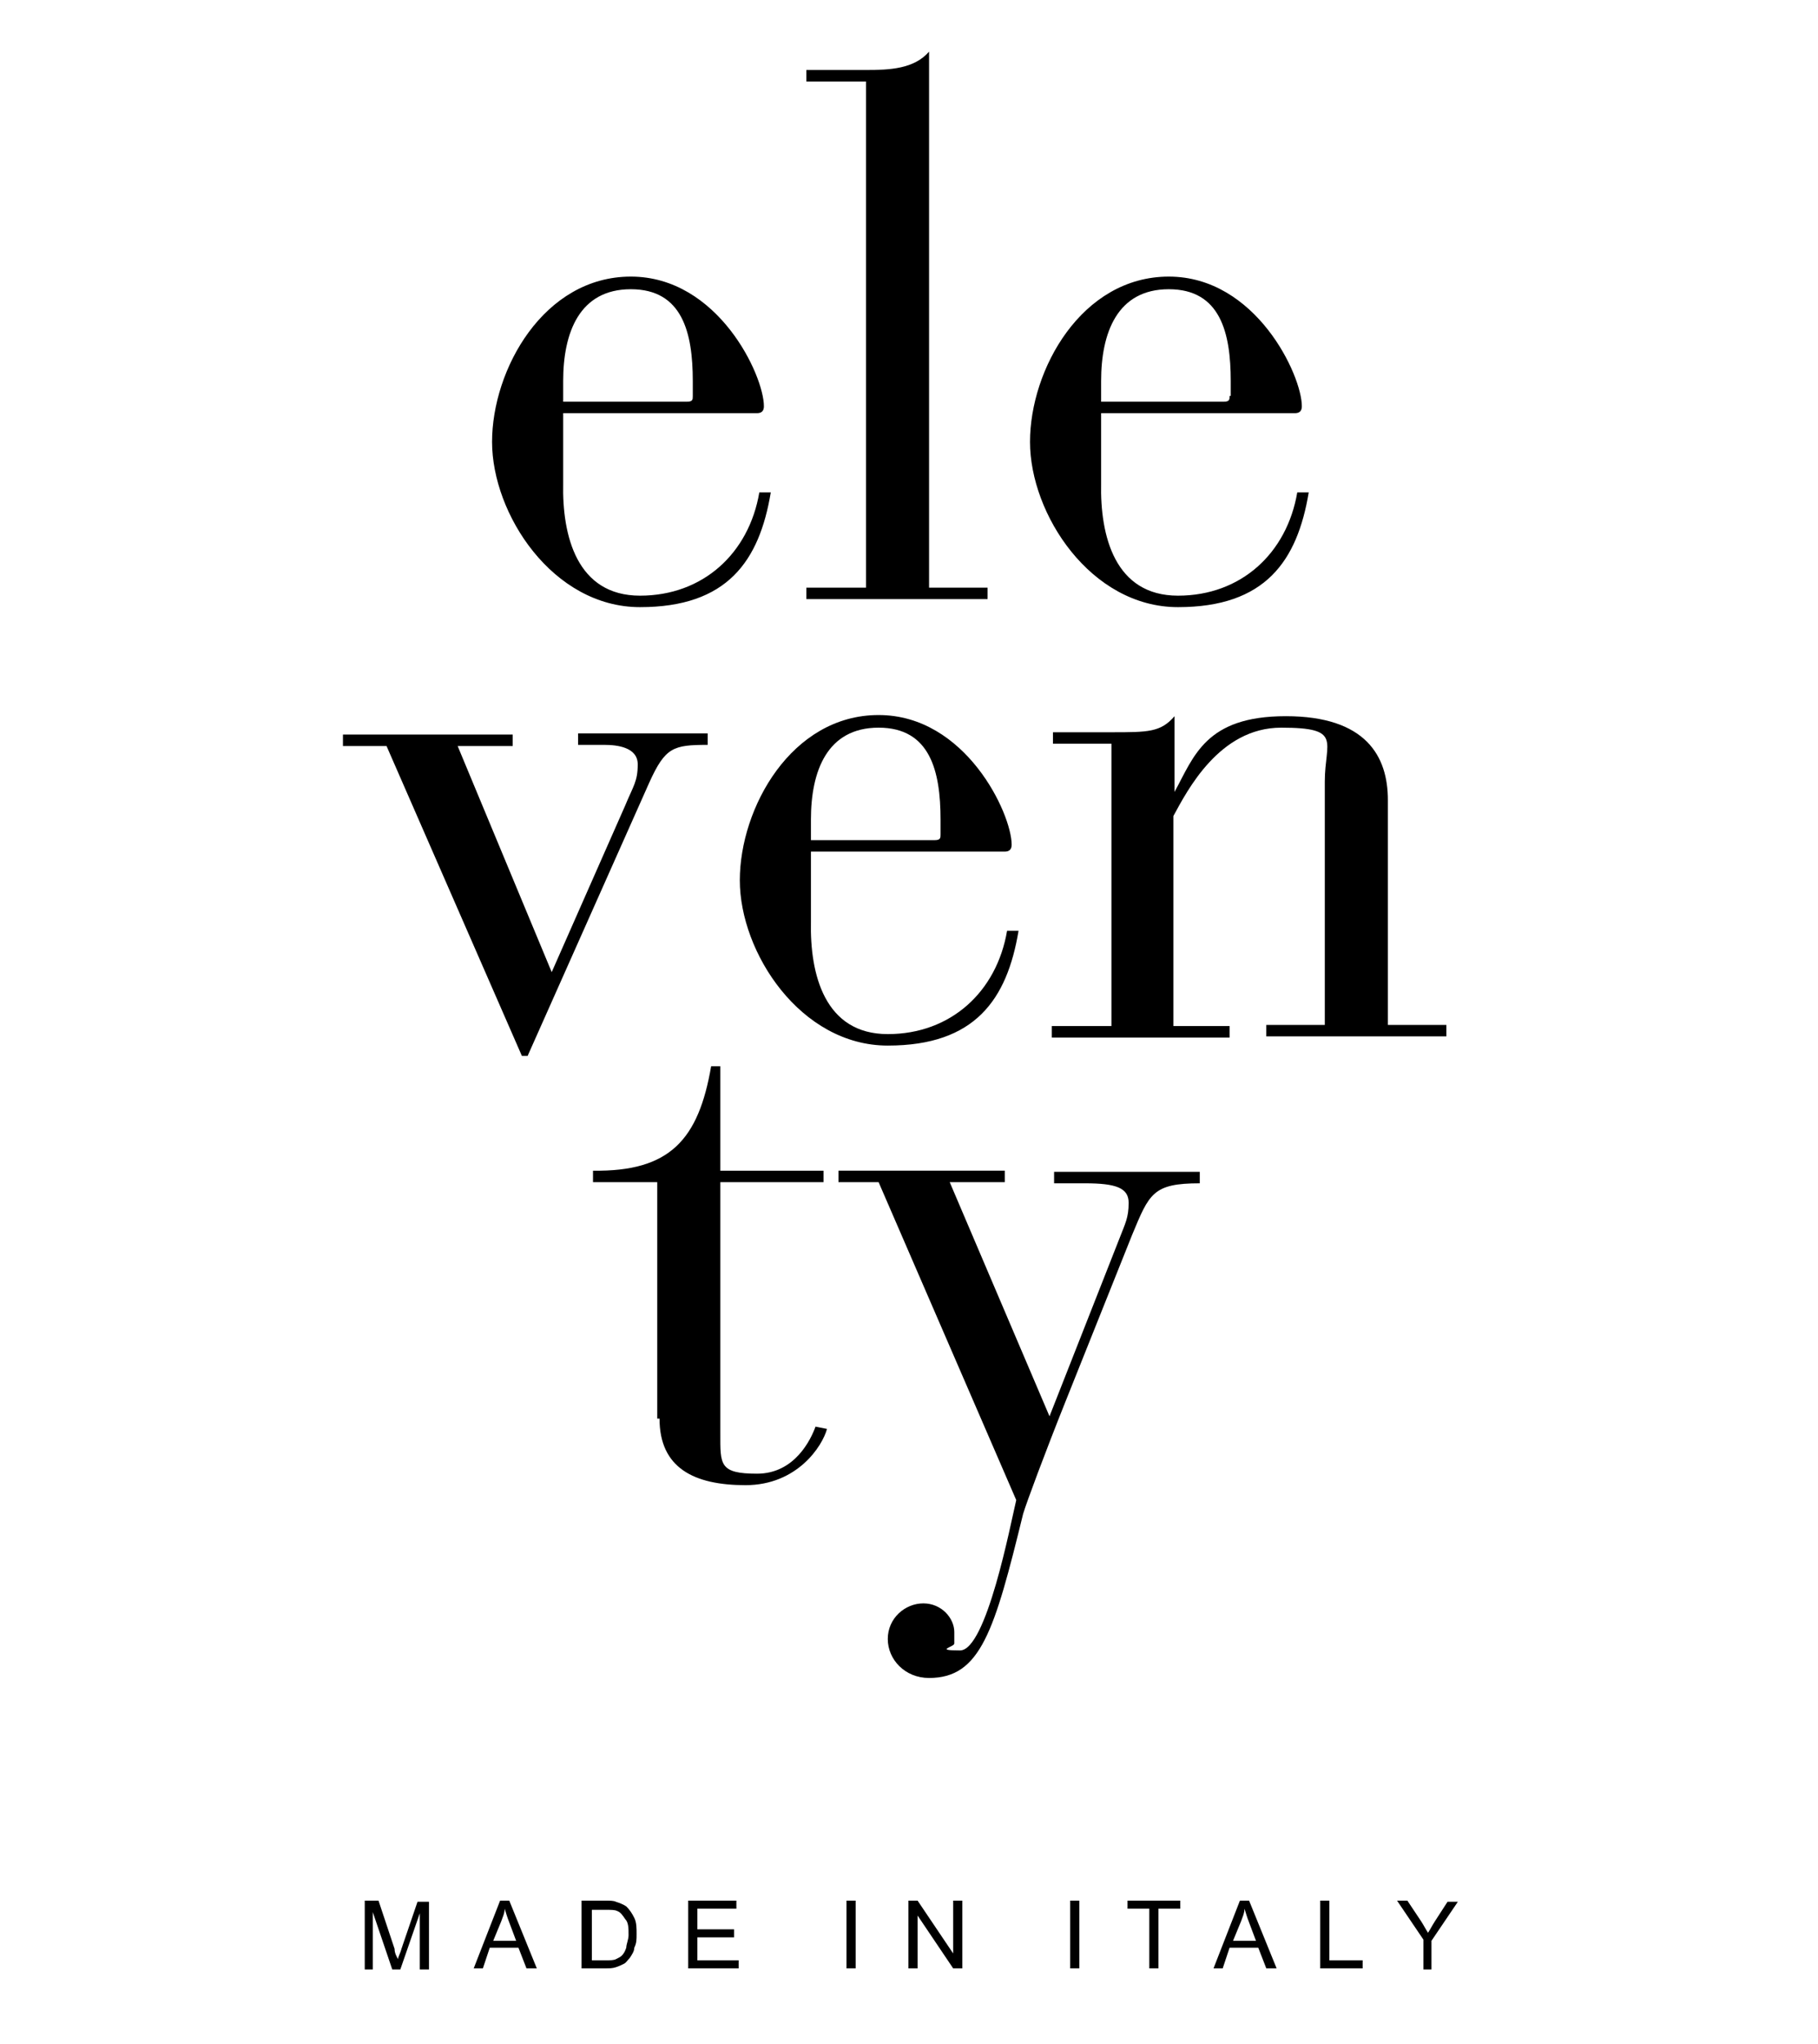
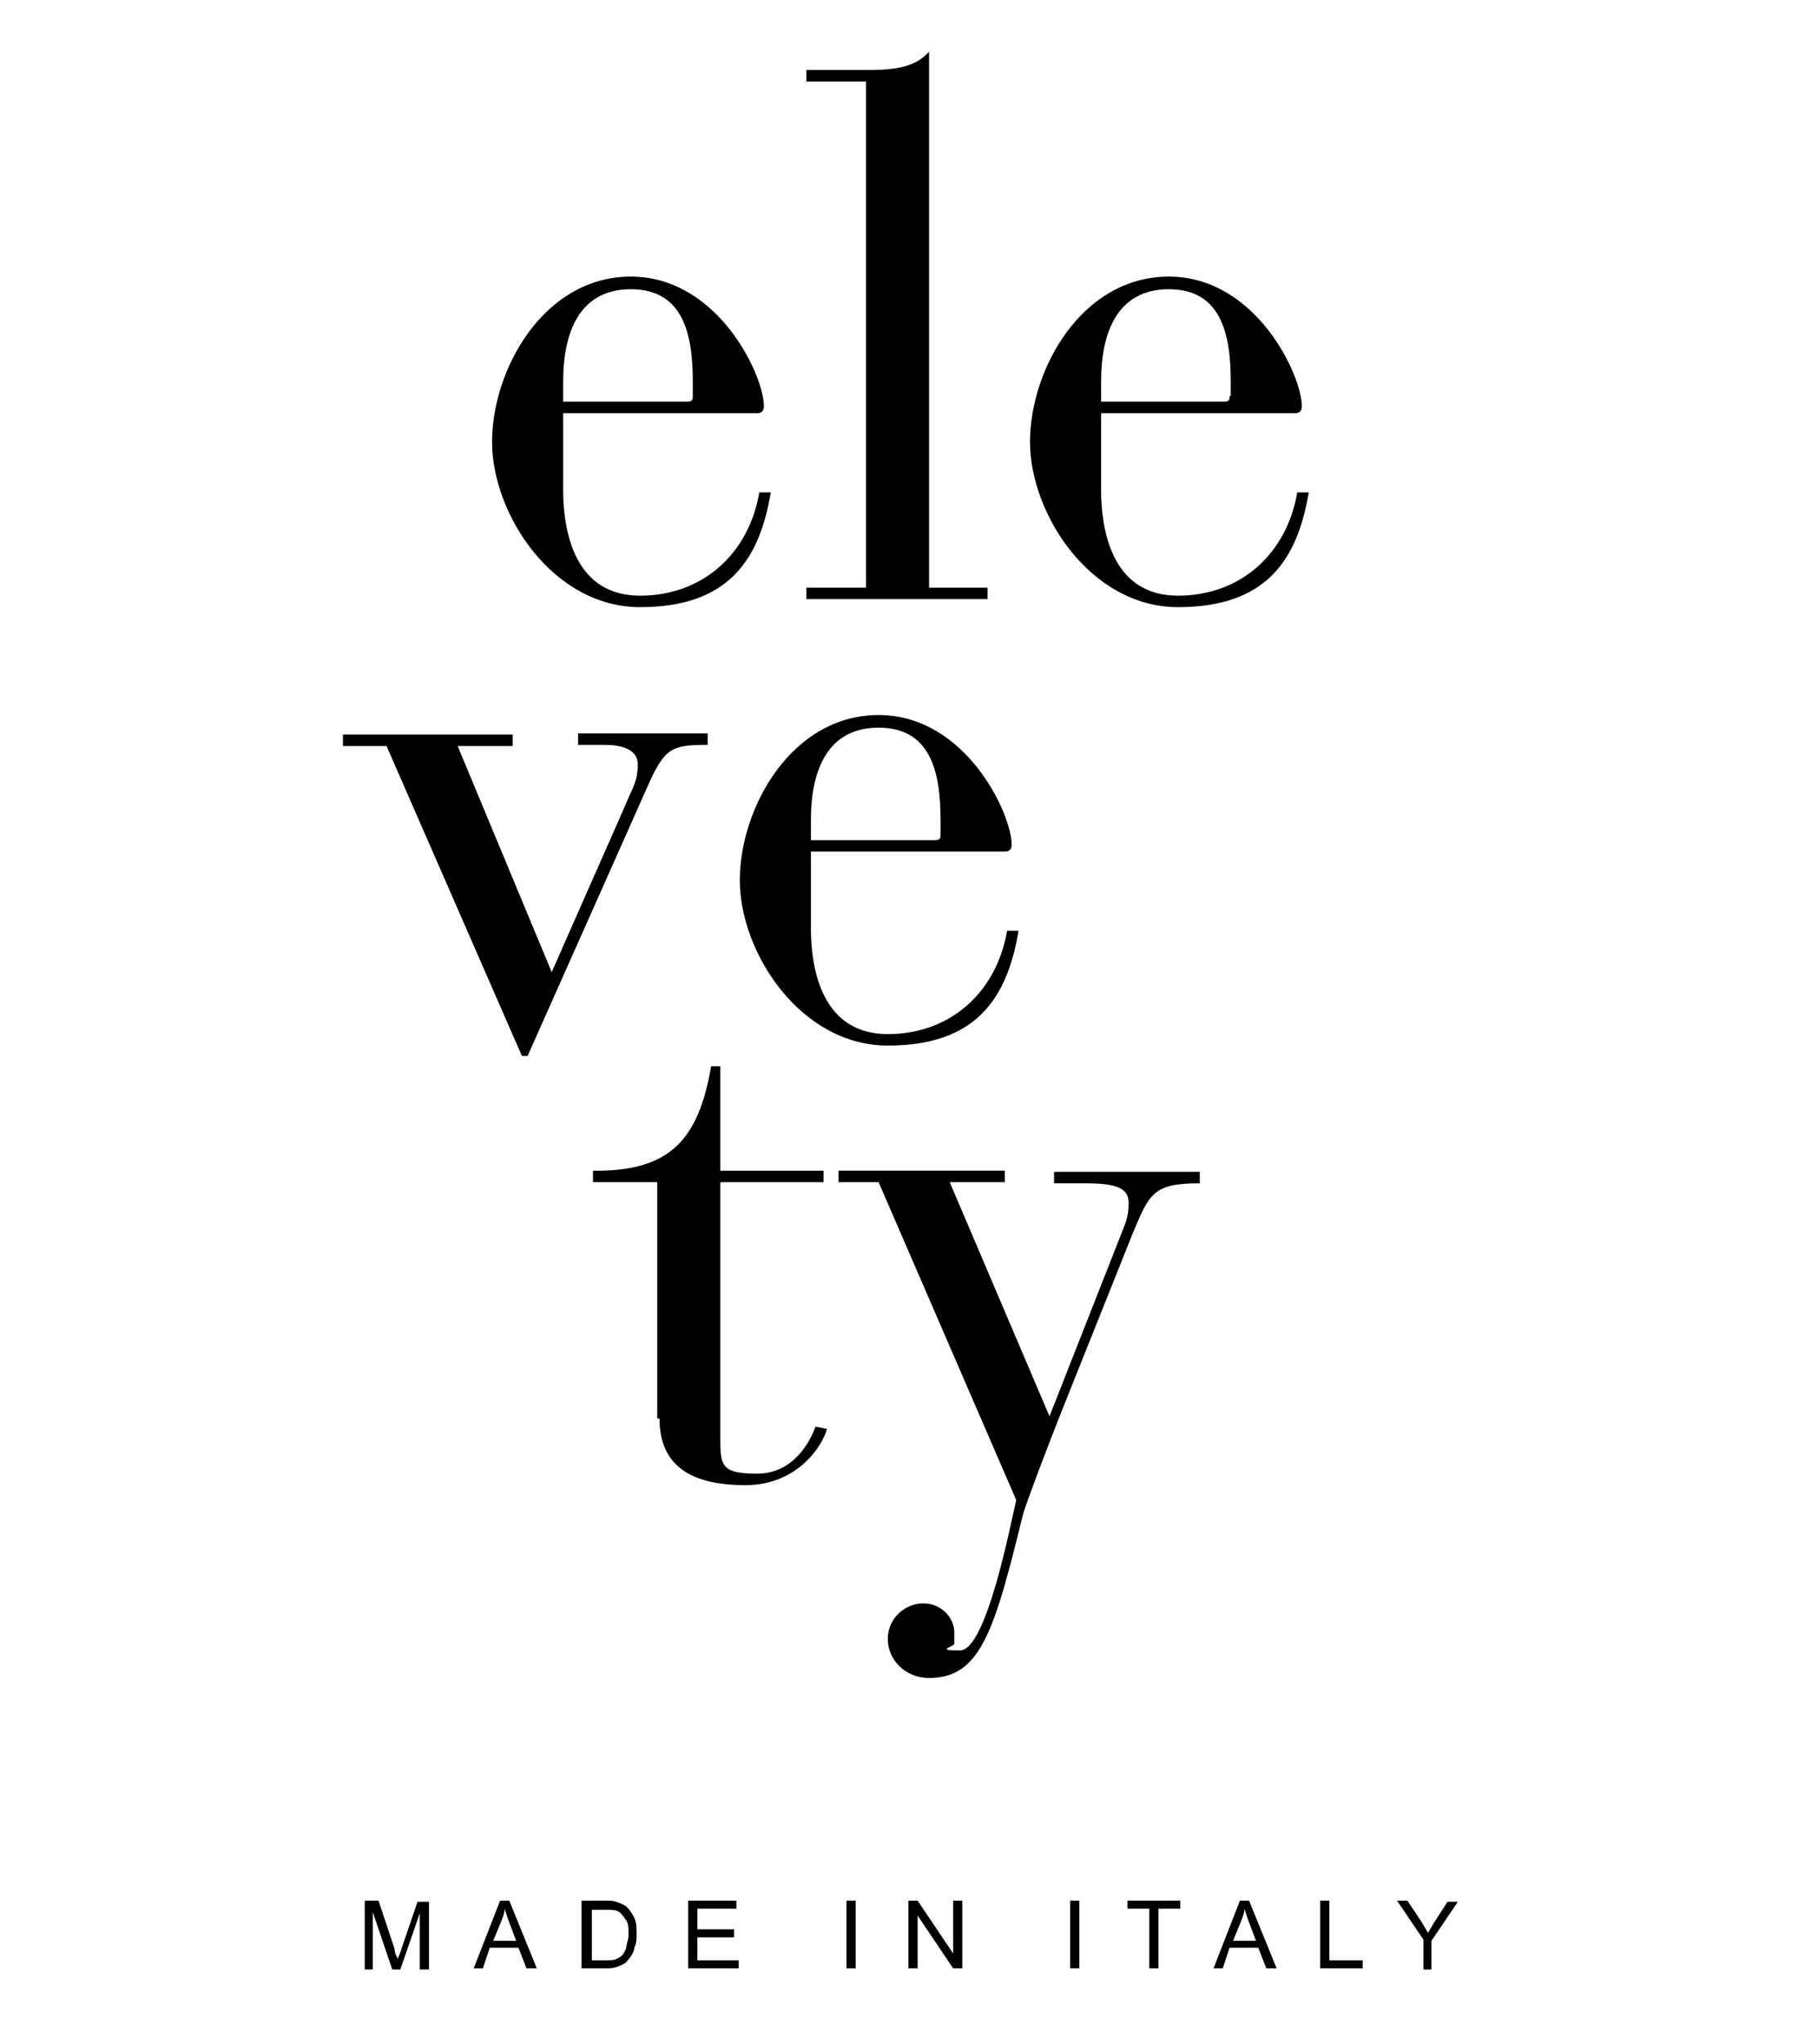
<svg xmlns="http://www.w3.org/2000/svg" viewBox="0 0 158.5 178.1" version="1.1" id="Layer_1">
  <defs>
    <style>
      .st0 {
        fill-rule: evenodd;
      }
    </style>
  </defs>
  <path d="M57.5,123.6c0,4.3,3,5.8,7.5,5.8s6.7-3.4,7.1-4.9l-1-.2c-.4,1.1-1.8,4.1-5.1,4.1s-3.2-.8-3.2-3.5v-21.9h9v-1h-9v-9.1h-.8c-1.1,6.4-3.6,9.2-10.3,9.1v1h5.6v20.6h.2Z" />
  <path d="M82.9,103h4.7v-1h-14.5v1h3.5l12,27.7c-.5,2.1-2.6,13.1-4.9,13.1s-.5-.3-.5-.6,0-.6,0-1c0-1.2-1.1-2.5-2.7-2.5s-3.1,1.3-3.1,3.1,1.5,3.4,3.6,3.4c4.5,0,5.7-4.1,8.2-14.3.3-1,1.9-5.3,3.7-9.8l5.8-14.5c1.5-3.6,1.8-4.5,5.9-4.5v-1h-12.7v1h2.7c2.7,0,3.8.4,3.8,1.7s-.3,1.8-.8,3.1l-6.1,15.5-8.7-20.4Z" />
  <path d="M45.5,92h.5l10.6-23.8c1.4-3.1,2.1-3.3,5.1-3.3v-1h-11.3v1h2.3c1.1,0,2.9.2,2.9,1.7s-.4,1.9-1.1,3.6l-6.4,14.5-8.2-19.7h4.8v-1h-14.8v1h3.8l11.8,27Z" />
  <path d="M70.7,74.2h16.9c.4,0,.6-.2.6-.6,0-2.7-4-11.3-11.6-11.3s-12.1,8.1-12.1,14.4,5.3,14.4,12.9,14.4,10.4-4,11.4-10h-1c-.9,5.3-4.9,9-10.4,9s-6.8-5.2-6.7-9.8c0,0,0-6.1,0-6.1ZM82,72.7c0,.3,0,.5-.5.5h-10.8v-1.8c0-4.2,1.4-8,5.9-8s5.4,3.8,5.4,8v1.3Z" class="st0" />
-   <path d="M96.8,89.4h-5.1v1h15.5v-1h-4.9v-18.3c1.2-2.2,4-7.7,9.4-7.7s3.8,1.2,3.8,4.7v21.2h-5.1v1h15.7v-1h-5.1v-19.6c0-3.8-1.9-7.3-8.9-7.3s-8,3.5-9.7,6.6h0v-6.6c-1.2,1.4-2.3,1.4-5.5,1.4h-5.1v1h5.1v24.6Z" />
  <path d="M49.1,36h16.9c.4,0,.6-.2.6-.6,0-2.7-4-11.3-11.6-11.3s-12.1,8.1-12.1,14.4,5.3,14.4,12.9,14.4,10.4-4,11.4-10h-1c-.9,5.3-4.9,9-10.4,9s-6.8-5.2-6.7-9.8c0,0,0-6.1,0-6.1ZM60.4,34.5c0,.3,0,.5-.5.5h-10.8v-1.8c0-4.2,1.4-8,5.9-8s5.4,3.8,5.4,8v1.3Z" class="st0" />
  <path d="M75.5,51.2h-5.2v1h15.8v-1h-5.1V4.5c-1.3,1.5-3.4,1.6-5.5,1.6h-5.2v1h5.2v44.1Z" />
  <path d="M96,36h16.9c.4,0,.6-.2.6-.6,0-2.7-4-11.3-11.6-11.3s-12.1,8.1-12.1,14.4,5.3,14.4,12.9,14.4,10.4-4,11.4-10h-1c-.9,5.3-4.9,9-10.4,9s-6.8-5.2-6.7-9.8c0,0,0-6.1,0-6.1ZM107.2,34.5c0,.3,0,.5-.5.5h-10.7v-1.8c0-4.2,1.4-8,5.9-8s5.4,3.8,5.4,8v1.3h-.1Z" class="st0" />
  <path d="M31.8,171.5v-5.9h1.2l1.4,4.2c0,.4.2.7.3.9,0-.2.2-.5.3-.9l1.4-4.1h1v5.9h-.8v-4.9l-1.7,4.9h-.7l-1.7-5v5h-.7Z" />
  <path d="M41.3,171.5l2.3-5.9h.8l2.4,5.9h-.9l-.7-1.8h-2.5l-.6,1.8h-.8ZM43,169.1h2l-.6-1.6c-.2-.5-.3-.9-.4-1.2,0,.4-.2.8-.3,1.1l-.7,1.7Z" />
  <path d="M50.7,171.5v-5.9h2c.5,0,.8,0,1,.1.3.1.6.2.9.4.3.3.5.6.7,1s.2.9.2,1.4,0,.8-.2,1.2c0,.3-.2.6-.4.9-.2.2-.3.4-.5.5s-.4.2-.7.3-.6.1-.9.1h-2.1ZM51.5,170.8h1.3c.4,0,.7,0,.9-.1s.4-.2.5-.3c.2-.2.3-.4.4-.7,0-.3.2-.7.2-1.1,0-.6,0-1.1-.3-1.4-.2-.3-.4-.6-.7-.7-.2-.1-.5-.1-1-.1h-1.2v4.4h-.1Z" />
  <polygon points="60 171.5 60 165.6 64.2 165.6 64.2 166.3 60.8 166.3 60.8 168.1 64 168.1 64 168.8 60.8 168.8 60.8 170.8 64.4 170.8 64.4 171.5 60 171.5" />
  <rect height="5.9" width=".8" y="165.6" x="73.8" />
  <polygon points="79.2 171.5 79.2 165.6 80 165.6 83.1 170.2 83.1 165.6 83.9 165.6 83.9 171.5 83.1 171.5 80 166.9 80 171.5 79.2 171.5" />
  <rect height="5.9" width=".8" y="165.6" x="93.3" />
  <polygon points="100.2 171.5 100.2 166.3 98.3 166.3 98.3 165.6 102.9 165.6 102.9 166.3 101 166.3 101 171.5 100.2 171.5" />
  <path d="M105.8,171.5l2.3-5.9h.8l2.4,5.9h-.9l-.7-1.8h-2.5l-.6,1.8h-.8ZM107.5,169.1h2l-.6-1.6c-.2-.5-.3-.9-.4-1.2,0,.4-.2.8-.3,1.1l-.7,1.7Z" />
  <polygon points="115.1 171.5 115.1 165.6 115.9 165.6 115.9 170.8 118.8 170.8 118.8 171.5 115.1 171.5" />
  <path d="M124.1,171.5v-2.5l-2.3-3.4h.9l1.2,1.8c.2.3.4.7.6,1,.2-.3.4-.7.6-1l1.1-1.7h.9l-2.3,3.4v2.5h-.7Z" />
</svg>